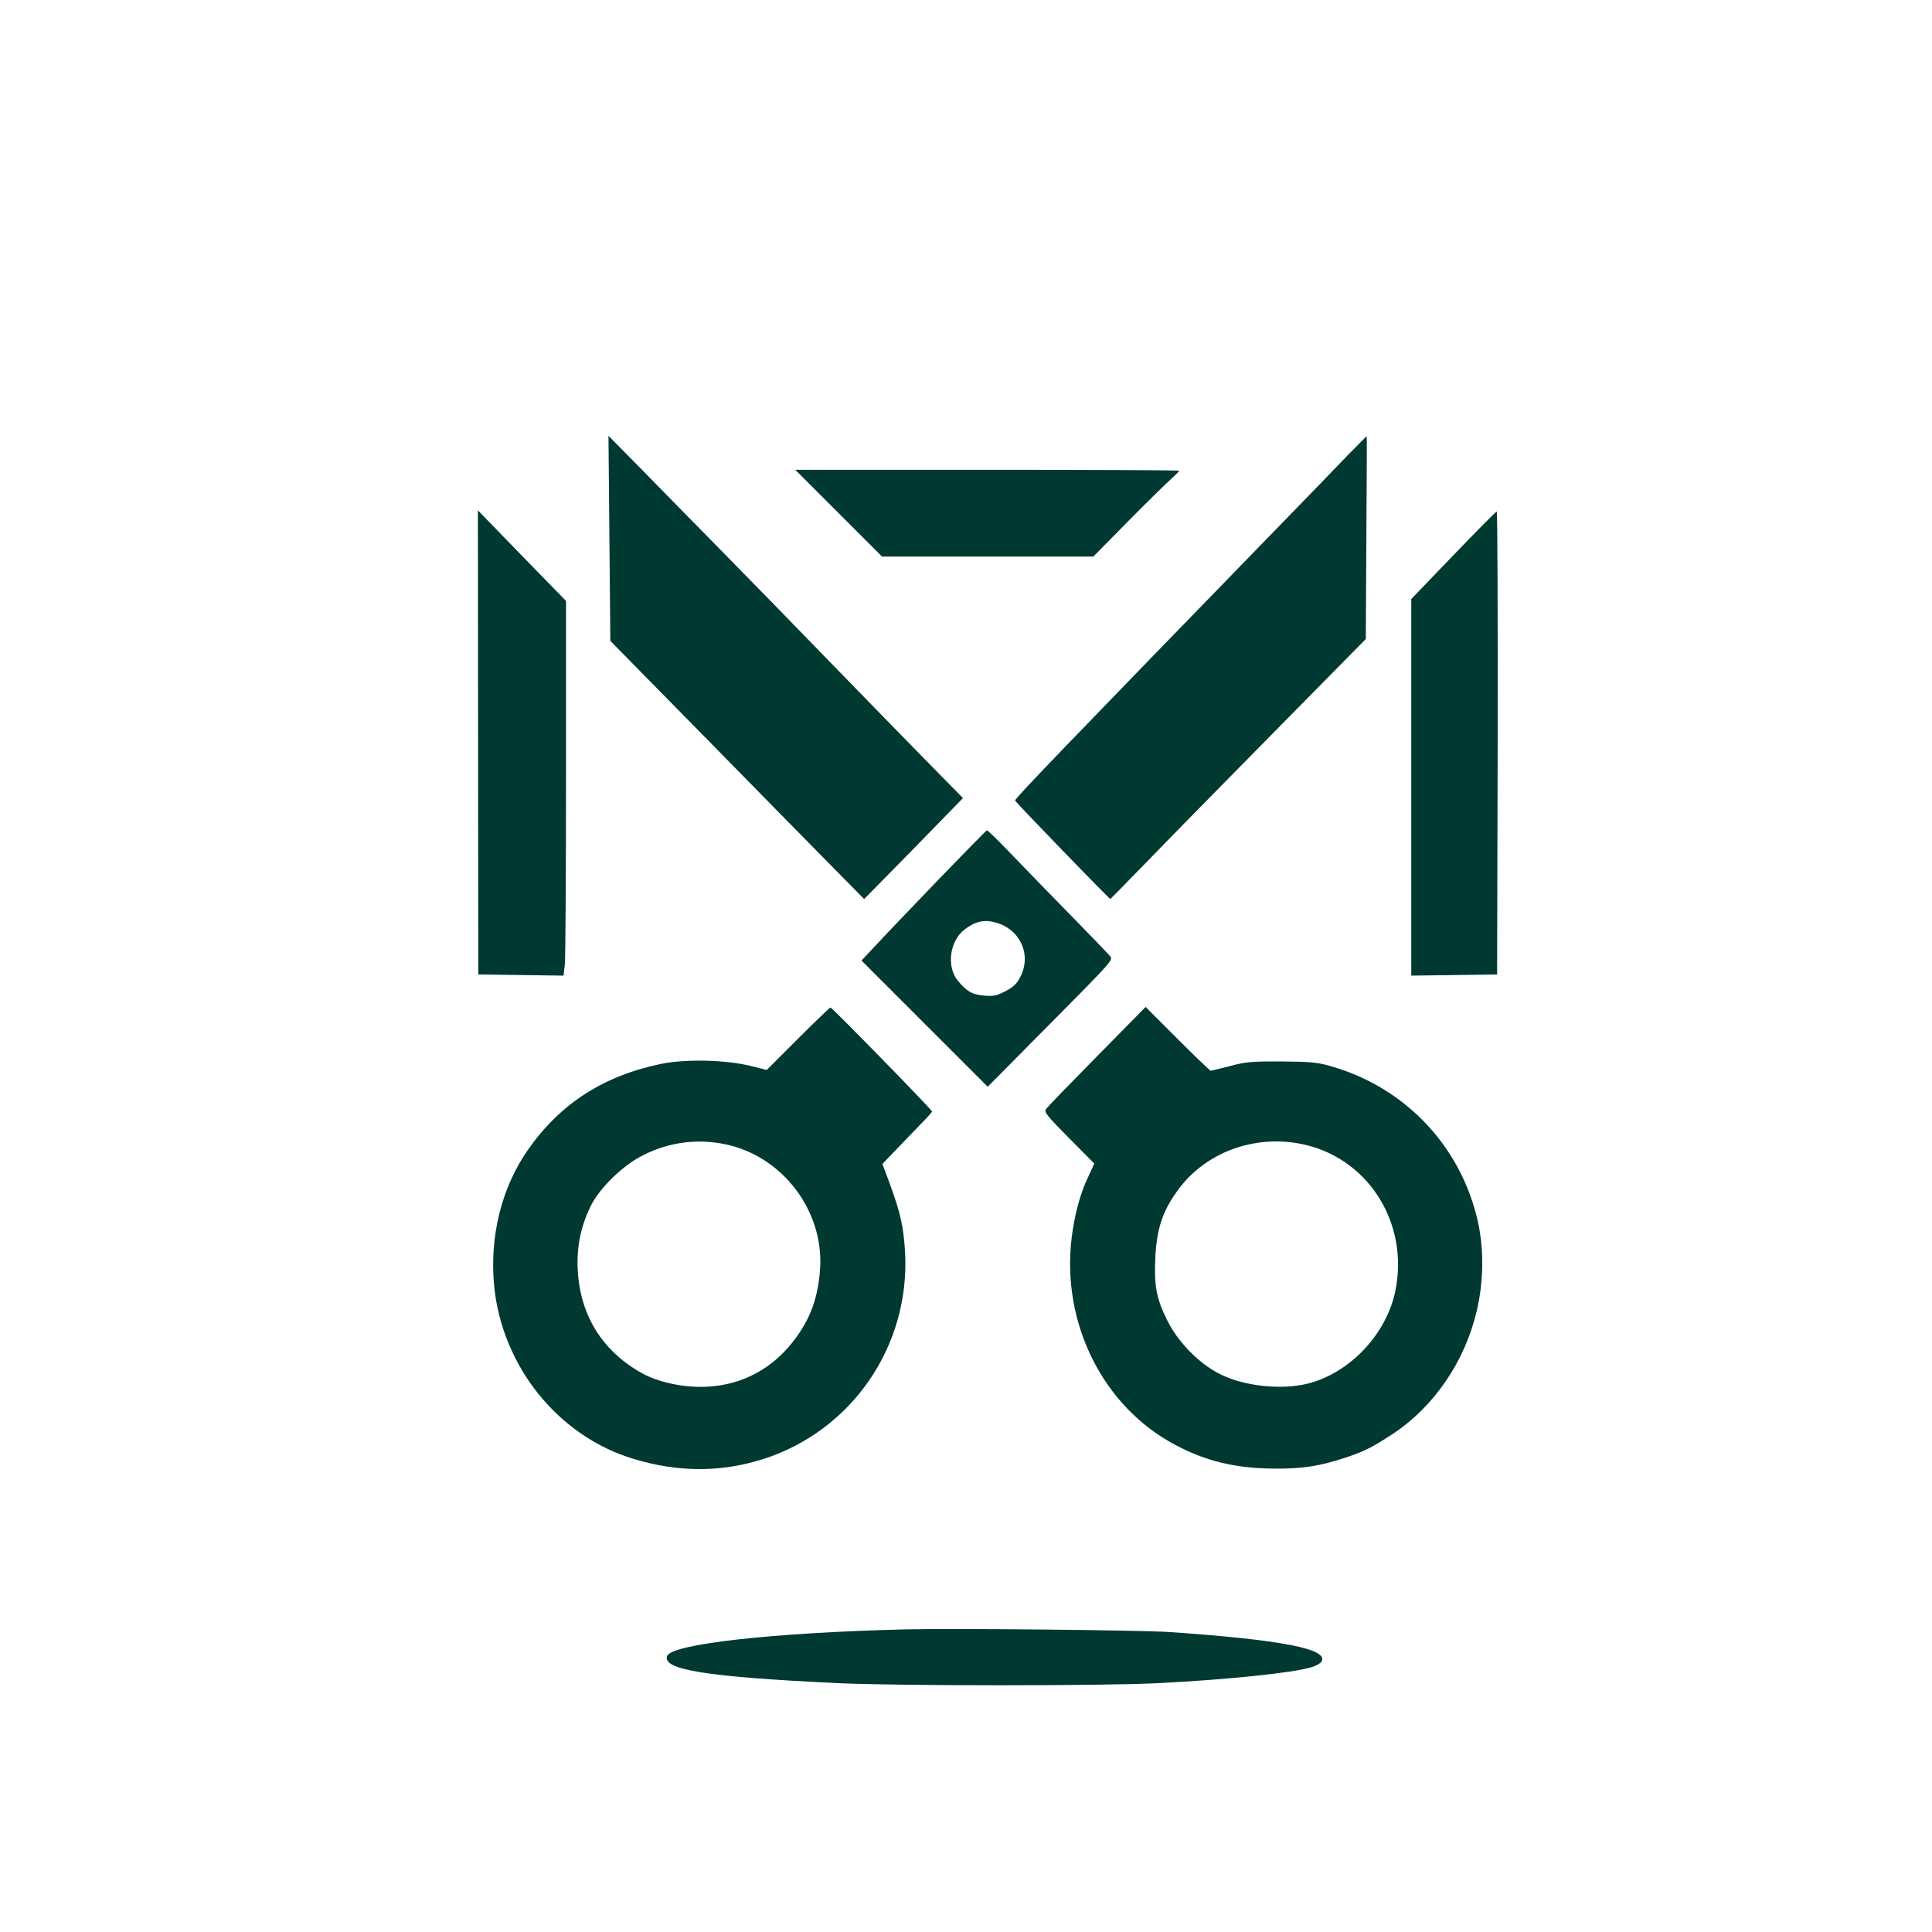
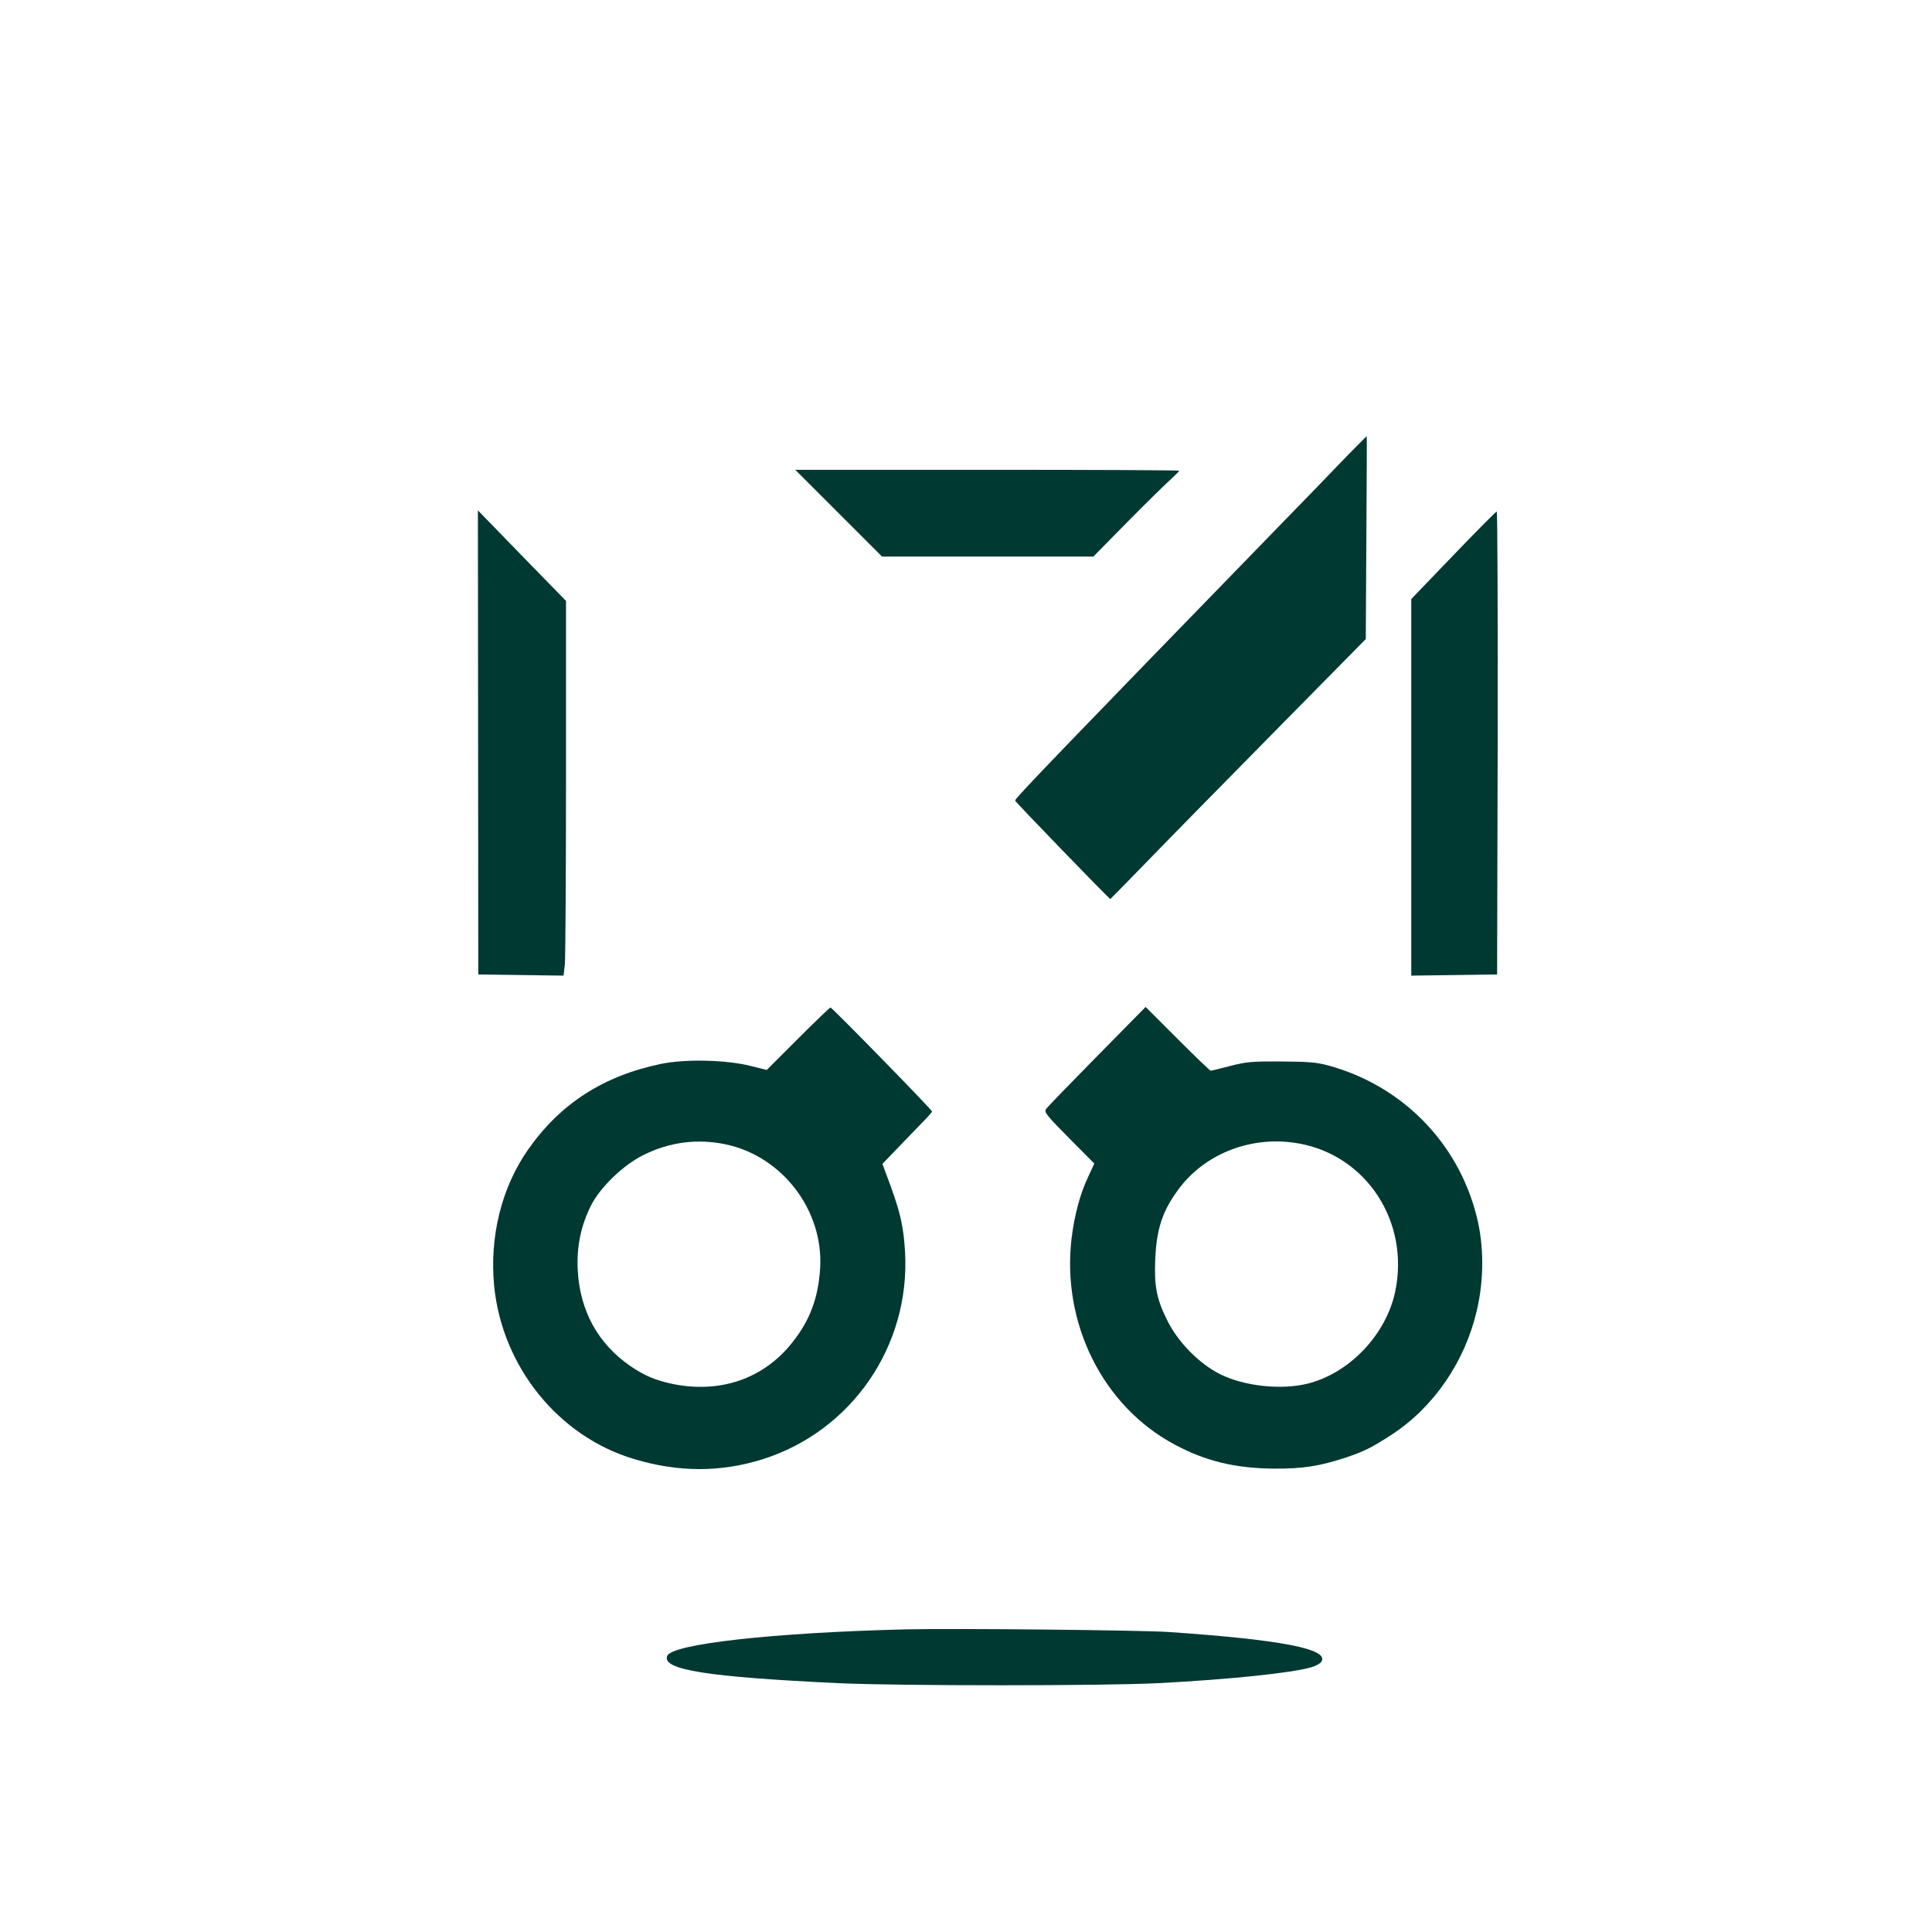
<svg xmlns="http://www.w3.org/2000/svg" version="1.0" width="1024pt" height="1024pt" viewBox="0 0 1024 1024" preserveAspectRatio="xMidYMid meet">
  <g transform="translate(0,1024) scale(0.1,-0.1)" fill="#003932" stroke="none">
-     <path d="M3230 7386 l5 -543 530 -539 c291 -297 593 -604 672 -684 l143 -145 143 145 c79 80 196 200 262 268 l119 122 -175 178 c-96 97 -329 337 -519 532 -189 195 -459 472 -600 615 -140 143 -330 335 -420 428 l-165 167 5 -544z" />
    <path d="M7144 7828 c-54 -57 -249 -258 -434 -448 -1070 -1101 -1330 -1371 -1330 -1383 0 -6 499 -522 505 -522 1 0 91 92 201 205 109 113 414 423 676 689 l477 484 3 536 c2 295 3 537 2 539 0 1 -45 -44 -100 -100z" />
    <path d="M4445 7520 l230 -230 560 0 560 0 185 188 c102 103 205 204 228 224 23 21 42 40 42 43 0 3 -458 5 -1017 5 l-1018 0 230 -230z" />
    <path d="M2534 6305 l1 -1230 226 -3 226 -3 7 62 c3 34 6 481 6 993 l0 931 -234 240 -233 240 1 -1230z" />
    <path d="M7703 7297 l-223 -232 0 -998 0 -998 228 3 227 3 3 1228 c1 675 -1 1227 -5 1226 -5 -1 -108 -105 -230 -232z" />
-     <path d="M4975 5579 c-137 -143 -286 -298 -329 -345 l-80 -85 335 -335 334 -334 333 336 c331 334 333 336 315 357 -10 12 -104 110 -209 217 -105 107 -246 252 -314 323 -67 70 -125 127 -129 126 -3 0 -118 -117 -256 -260z m304 -229 c130 -37 189 -171 129 -288 -19 -36 -36 -53 -78 -75 -48 -25 -63 -28 -114 -24 -65 6 -92 22 -140 80 -61 75 -42 211 37 271 56 43 105 54 166 36z" />
    <path d="M4230 4735 l-166 -166 -84 21 c-132 33 -346 38 -477 11 -304 -63 -533 -210 -704 -454 -140 -200 -205 -459 -180 -722 42 -428 341 -799 741 -918 235 -71 459 -71 680 -2 474 149 785 601 757 1099 -8 134 -24 205 -78 354 l-42 113 74 77 c40 42 99 103 131 136 32 32 58 61 58 65 0 9 -530 551 -538 551 -4 0 -81 -74 -172 -165z m-385 -560 c301 -63 520 -349 502 -656 -10 -159 -54 -277 -148 -395 -152 -192 -382 -271 -635 -219 -92 20 -147 43 -222 94 -173 119 -269 294 -280 511 -6 124 17 233 70 340 49 97 172 216 280 269 137 68 284 87 433 56z" />
    <path d="M5814 4641 c-142 -144 -263 -269 -270 -279 -11 -16 3 -34 122 -154 l134 -135 -34 -74 c-41 -86 -71 -199 -86 -319 -55 -452 165 -894 547 -1097 164 -88 321 -125 523 -127 157 -1 244 13 387 60 97 33 136 53 242 122 221 145 385 385 448 654 39 165 39 348 -1 503 -98 389 -394 690 -783 797 -65 18 -107 21 -253 22 -155 1 -186 -2 -270 -24 -52 -13 -98 -25 -103 -25 -4 0 -83 76 -176 169 l-169 169 -258 -262z m1072 -462 c358 -65 586 -416 509 -784 -48 -229 -243 -434 -466 -489 -140 -34 -335 -13 -461 50 -113 56 -227 173 -283 289 -55 111 -68 180 -62 320 7 164 39 259 126 375 142 190 392 284 637 239z" />
    <path d="M4800 1604 c-697 -17 -1240 -77 -1264 -141 -28 -73 210 -111 904 -144 319 -15 1412 -15 1700 0 371 19 708 54 810 84 24 7 48 20 54 30 41 67 -211 116 -809 157 -149 10 -1136 20 -1395 14z" />
  </g>
</svg>